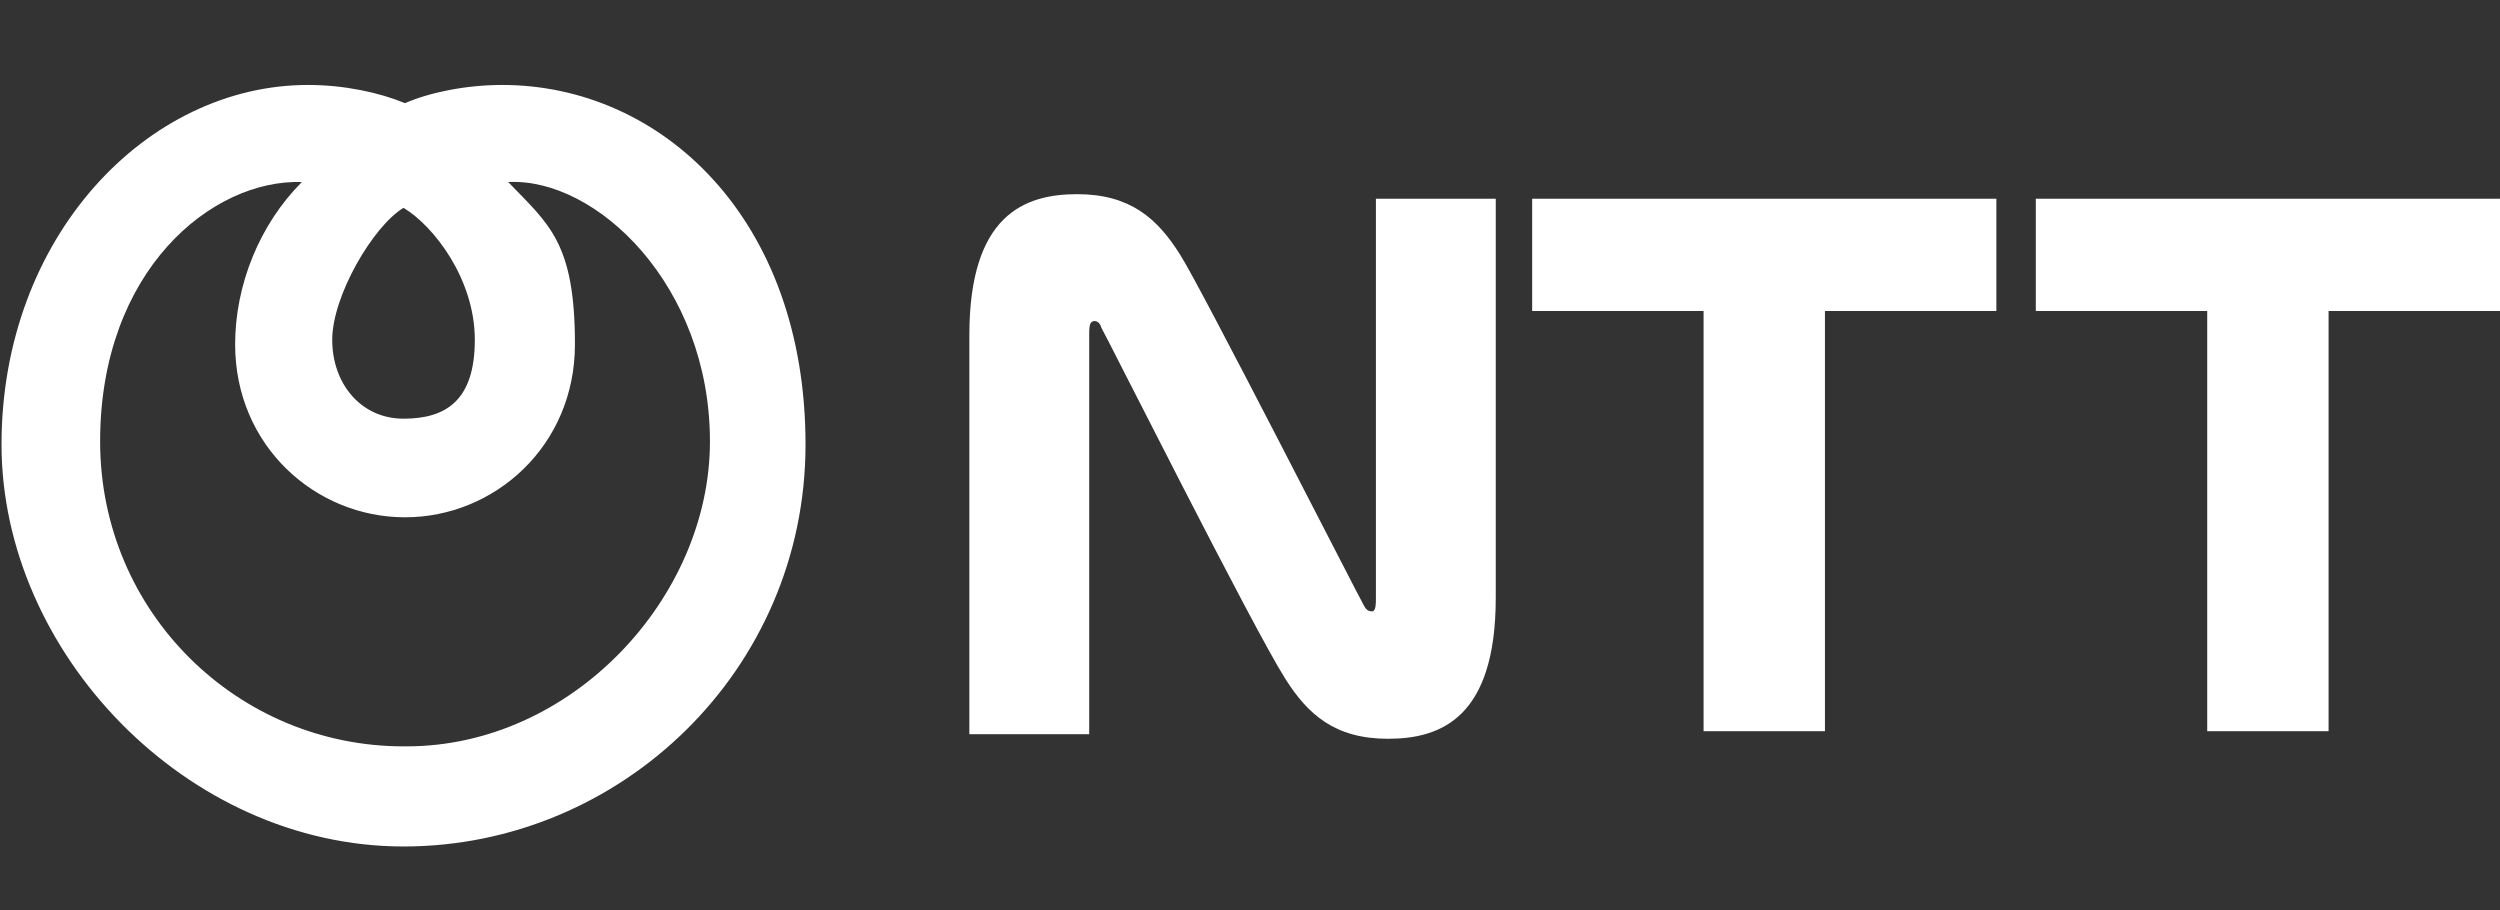
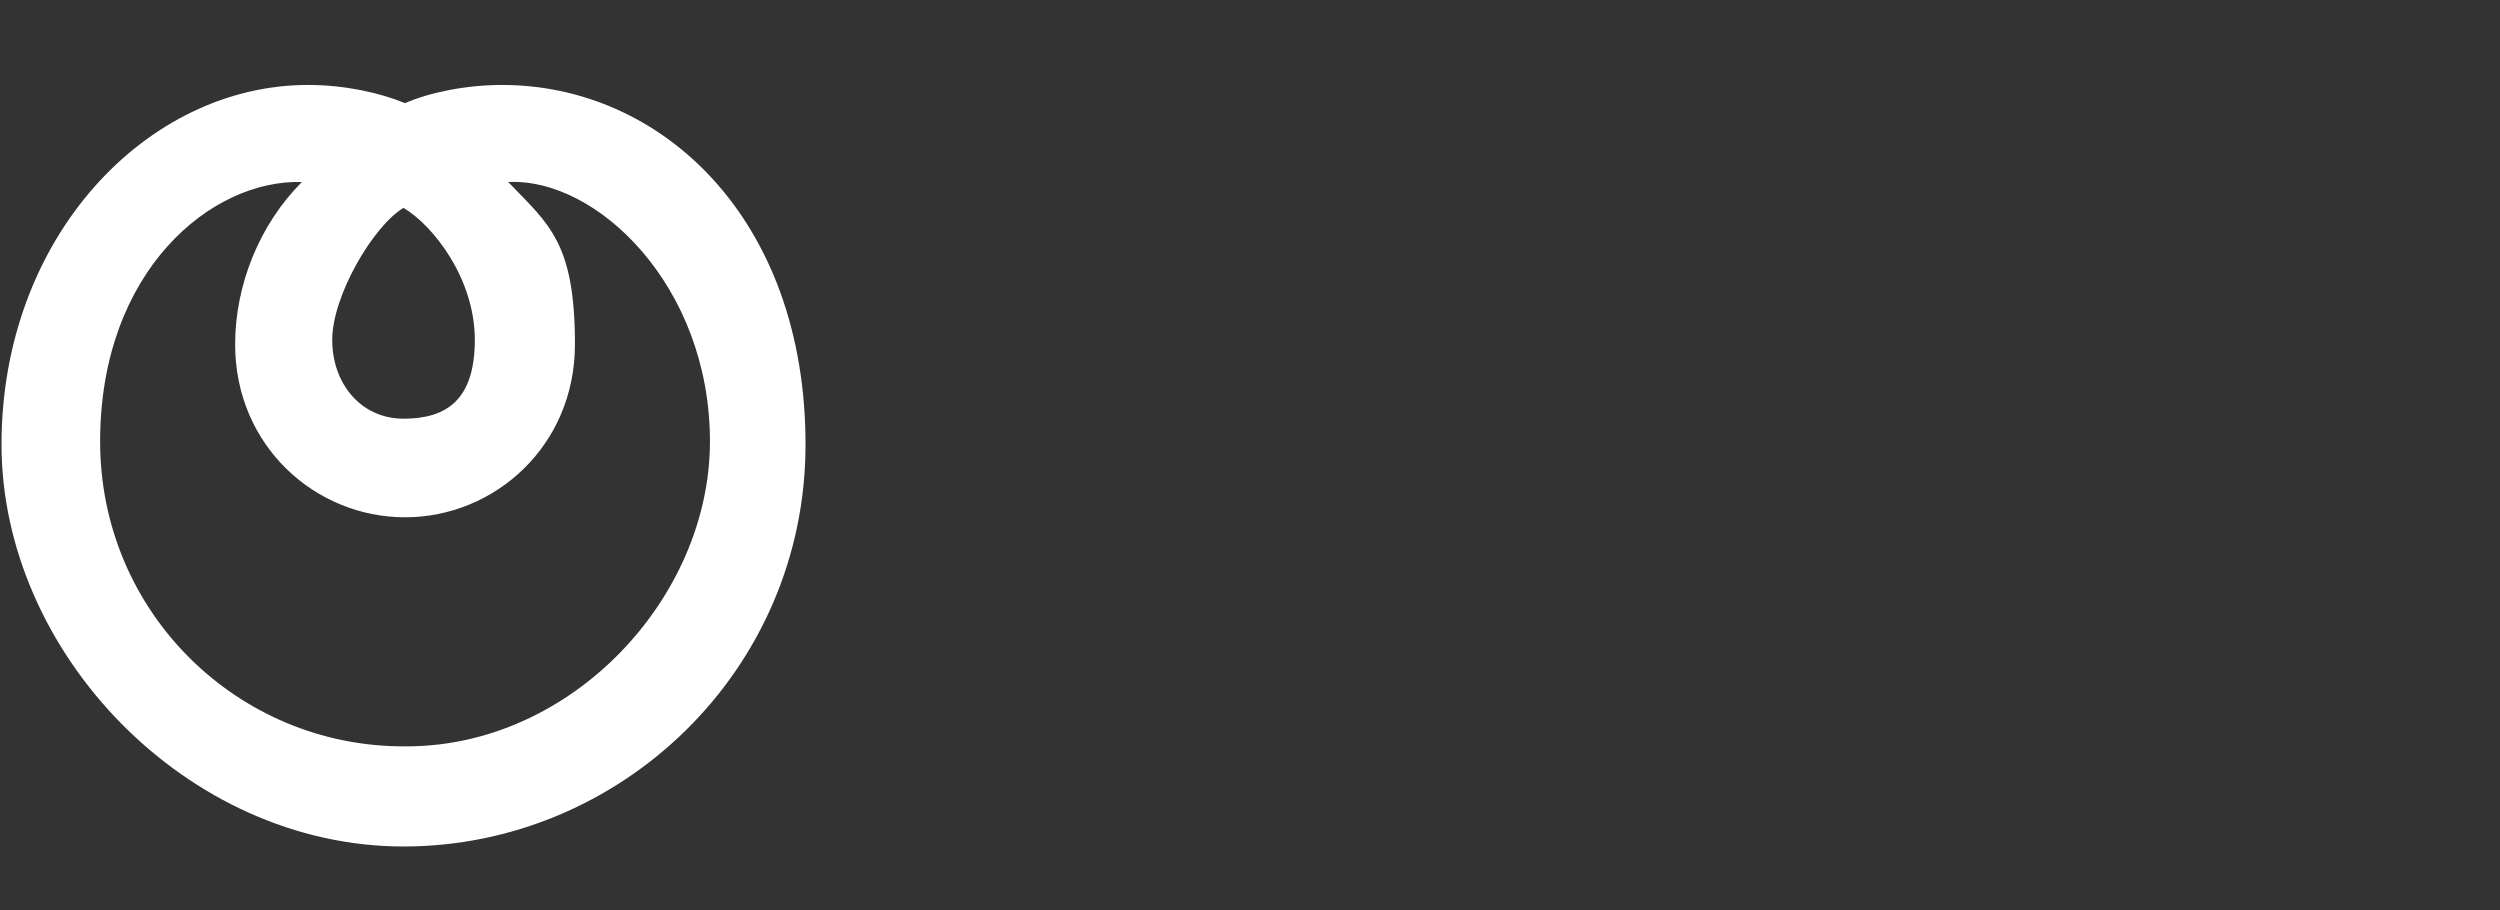
<svg xmlns="http://www.w3.org/2000/svg" id="Layer_1" version="1.1" viewBox="0 0 164.8 60">
  <rect x="0" y="0" width="164.8" height="60" fill="#333333" stroke="none" />
  <defs>
    <style>
      .st0 {
        fill-rule: evenodd;
      }

      .st0, .st1 {
        fill: #fff;
      }
    </style>
  </defs>
  <g id="_レイヤー_1">
    <g>
-       <path class="st1" d="M131.6,13.1v7.4h-11.3v27.7h-8v-27.7h-11.3v-7.4h30.6ZM134.2,13.1v7.4h11.3v27.7h8v-27.7h11.3v-7.4h-30.6ZM89.9,39.9c-.2-.3-10.8-21.1-12.1-23.1-1.5-2.4-3.3-4-6.8-4s-7.1,1.4-7.1,9.3v26.3h7.9v-21.9c0-1.6,0-3.9,0-4.4,0-.4,0-.8.2-.9s.5,0,.6.4c.2.3,10,19.8,12.1,23.1,1.5,2.4,3.3,4,6.8,4s7.1-1.4,7.1-9.3V13.1h-7.9v21.9c0,1.6,0,3.9,0,4.4,0,.4,0,.8-.2.9-.2,0-.4,0-.6-.4Z" />
      <path class="st0" d="M33.1,5.6c-2.4,0-4.8.5-6.4,1.2-1.7-.7-4-1.2-6.4-1.2-10.6,0-20.2,10-20.2,23.7s12.2,26.5,26.5,26.5,26.5-11.6,26.5-26.5S43.6,5.6,33.1,5.6h0ZM26.6,13.7c2,1.2,4.7,4.7,4.7,8.7s-1.9,5.2-4.7,5.2-4.7-2.3-4.7-5.2,2.7-7.5,4.7-8.7h0ZM26.6,49.2c-10.9,0-20-8.8-20-20.1s7.4-17.3,13.3-17.1c-2.8,2.8-4.4,6.8-4.4,10.7,0,6.7,5.3,11.4,11.2,11.4s11.2-4.7,11.2-11.4-1.7-7.9-4.4-10.7c5.8-.3,13.3,6.8,13.3,17.1s-9.1,20.1-20,20.1h-.2Z" />
    </g>
  </g>
</svg>